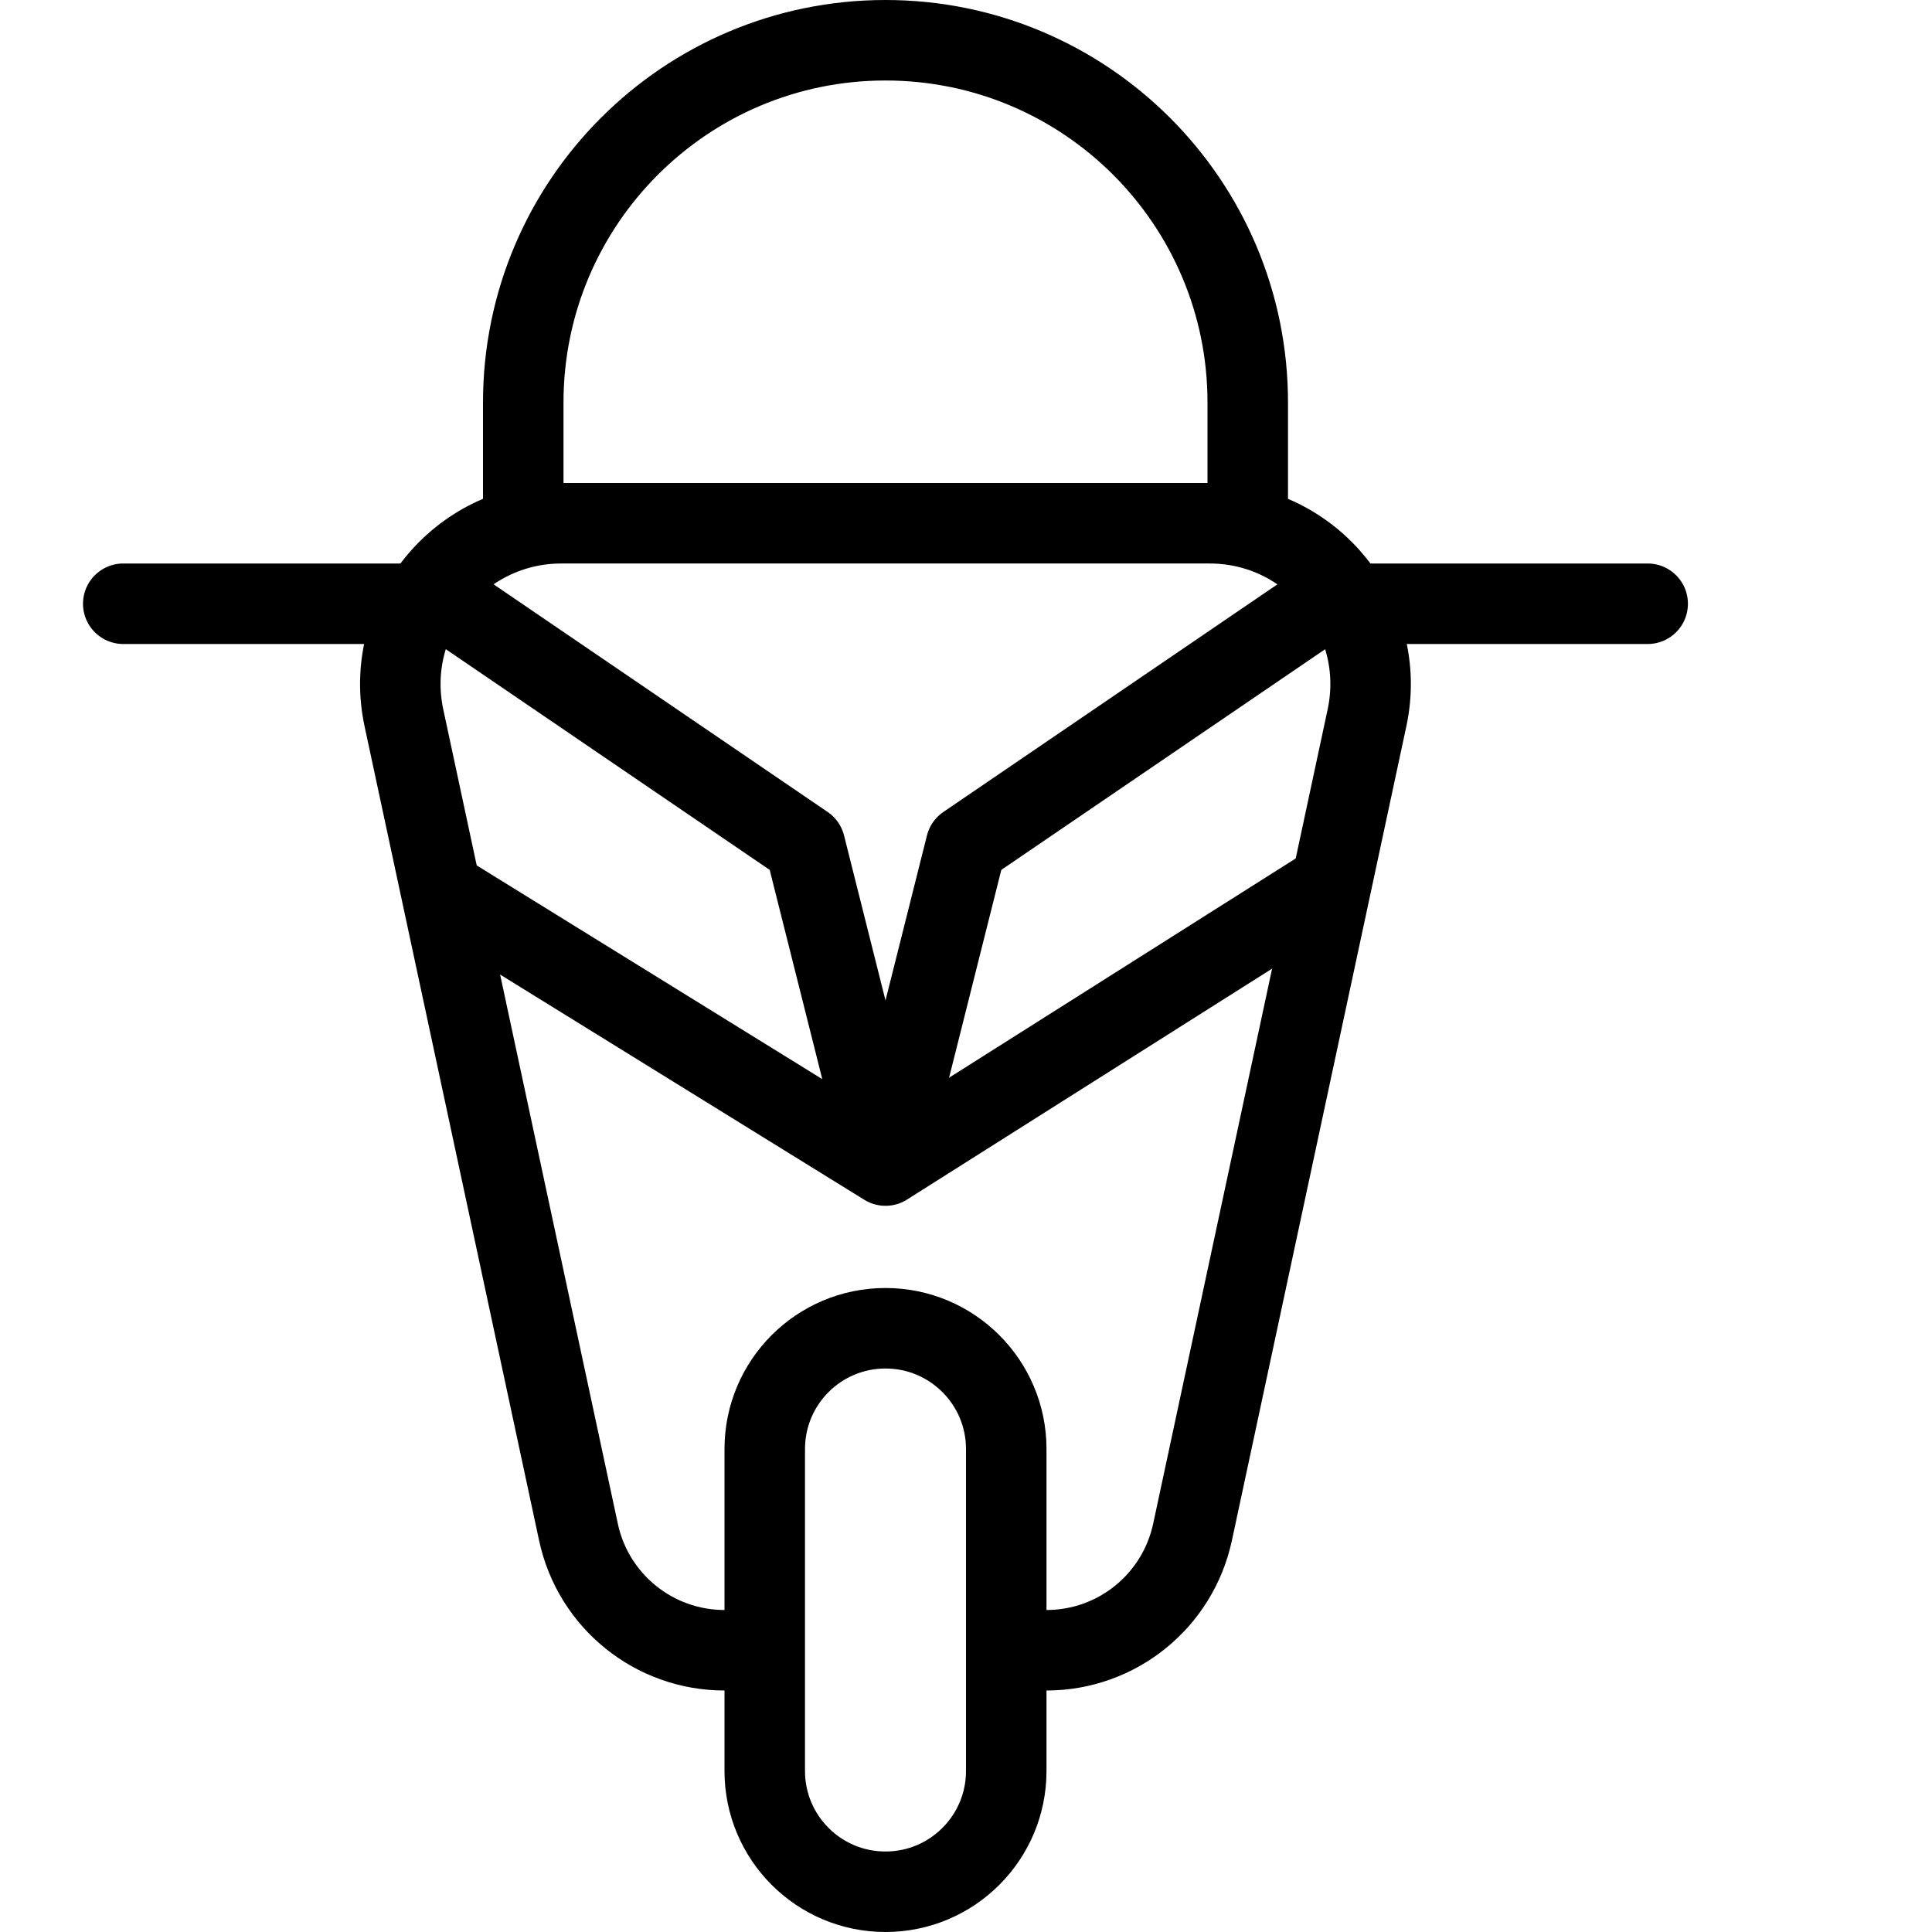
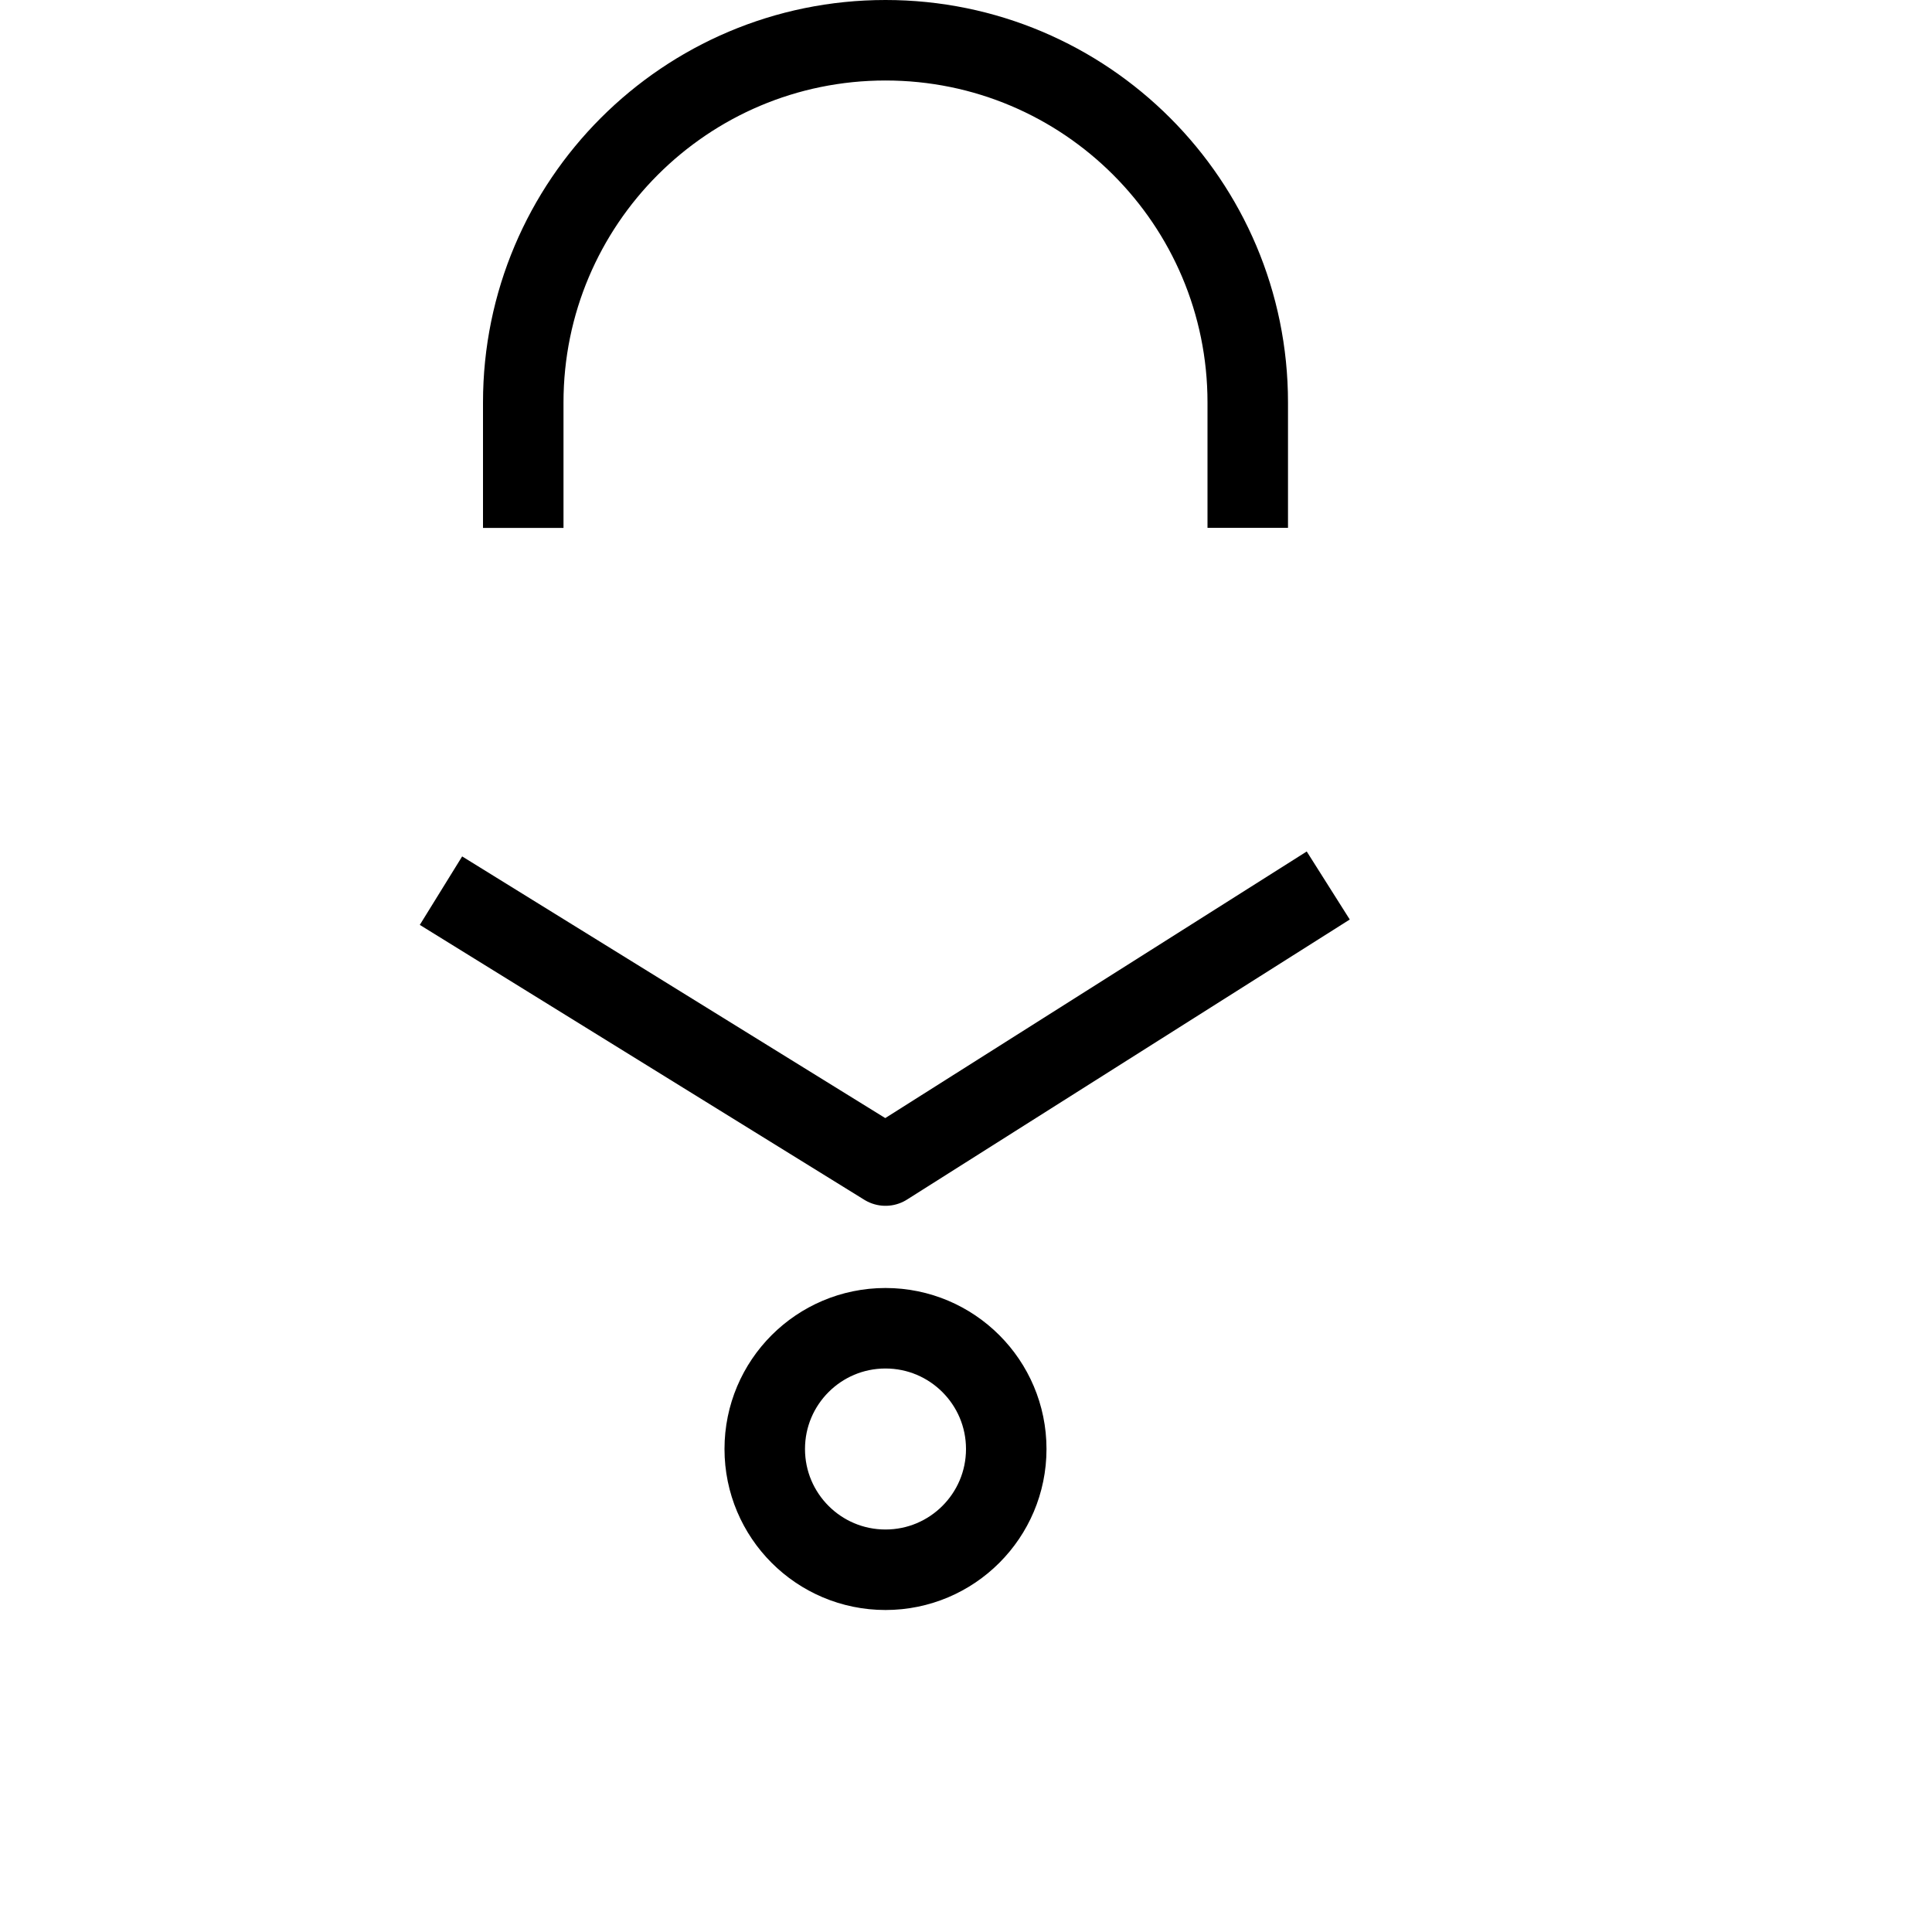
<svg xmlns="http://www.w3.org/2000/svg" version="1.1" x="0px" y="0px" width="24px" height="24px" viewBox="0 0 24 24" enable-background="new 0 0 24 24" xml:space="preserve">
  <g id="Outline_Icons">
    <g>
-       <path fill="none" stroke="#000000" stroke-linejoin="round" stroke-miterlimit="10" d="M9.5,20.5H9    c-0.875,0-1.631-0.611-1.814-1.467L5.018,8.919C4.751,7.676,5.702,6.5,6.974,6.5h8.052c1.271,0,2.222,1.176,1.955,2.419    l-2.167,10.114C14.63,19.889,13.875,20.5,13,20.5h-0.5" />
-       <path fill="none" stroke="#000000" stroke-linejoin="round" stroke-miterlimit="10" d="M12.5,18c0-0.828-0.672-1.5-1.5-1.5    c-0.829,0-1.5,0.672-1.5,1.5v4c0,0.828,0.671,1.5,1.5,1.5c0.828,0,1.5-0.672,1.5-1.5V18z" />
+       <path fill="none" stroke="#000000" stroke-linejoin="round" stroke-miterlimit="10" d="M12.5,18c0-0.828-0.672-1.5-1.5-1.5    c-0.829,0-1.5,0.672-1.5,1.5c0,0.828,0.671,1.5,1.5,1.5c0.828,0,1.5-0.672,1.5-1.5V18z" />
      <polyline fill="none" stroke="#000000" stroke-linejoin="round" stroke-miterlimit="10" points="5.478,11.064 11,14.479 16.5,11       " />
-       <polyline fill="none" stroke="#000000" stroke-linejoin="round" stroke-miterlimit="10" points="5.351,7.332 10,10.5 11,14.479       " />
-       <polyline fill="none" stroke="#000000" stroke-linejoin="round" stroke-miterlimit="10" points="16.649,7.332 12,10.5 11,14.479       " />
      <path fill="none" stroke="#000000" stroke-linejoin="round" stroke-miterlimit="10" d="M6.5,6.558V5c0-2.485,2.015-4.5,4.5-4.5    s4.5,2.015,4.5,4.5v1.557" />
-       <line fill="none" stroke="#000000" stroke-linecap="round" stroke-linejoin="round" stroke-miterlimit="10" x1="16.757" y1="7.5" x2="20.468" y2="7.5" />
-       <line fill="none" stroke="#000000" stroke-linecap="round" stroke-linejoin="round" stroke-miterlimit="10" x1="5.243" y1="7.5" x2="1.531" y2="7.5" />
    </g>
  </g>
  <g id="invisible_shape">
    <rect fill="none" width="24" height="24" />
  </g>
</svg>